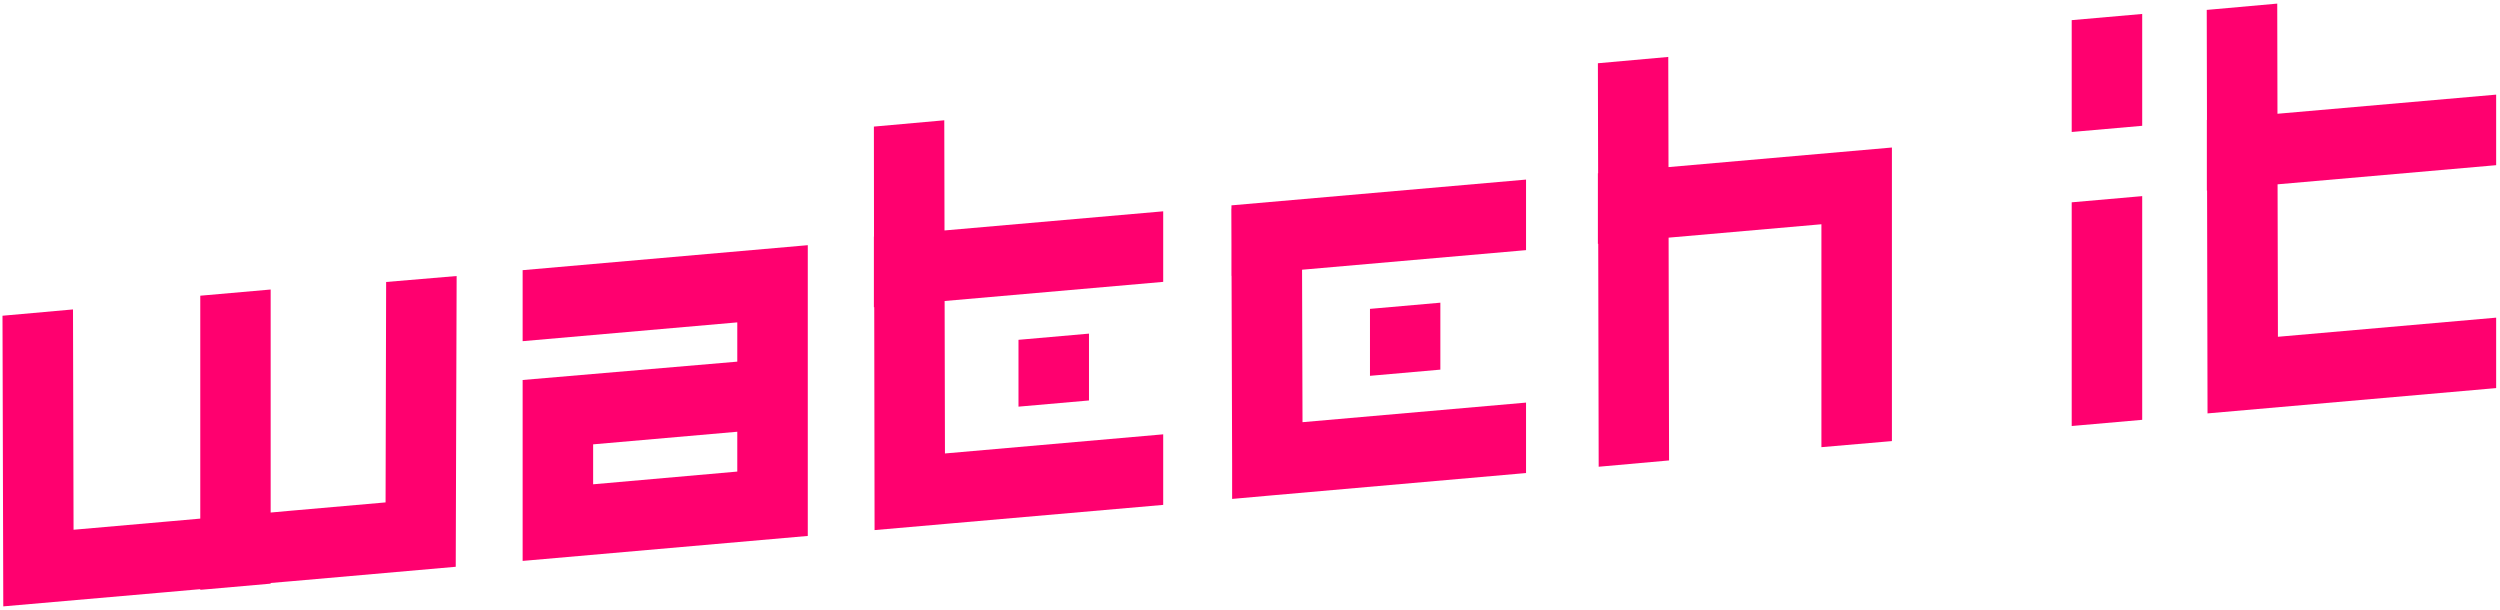
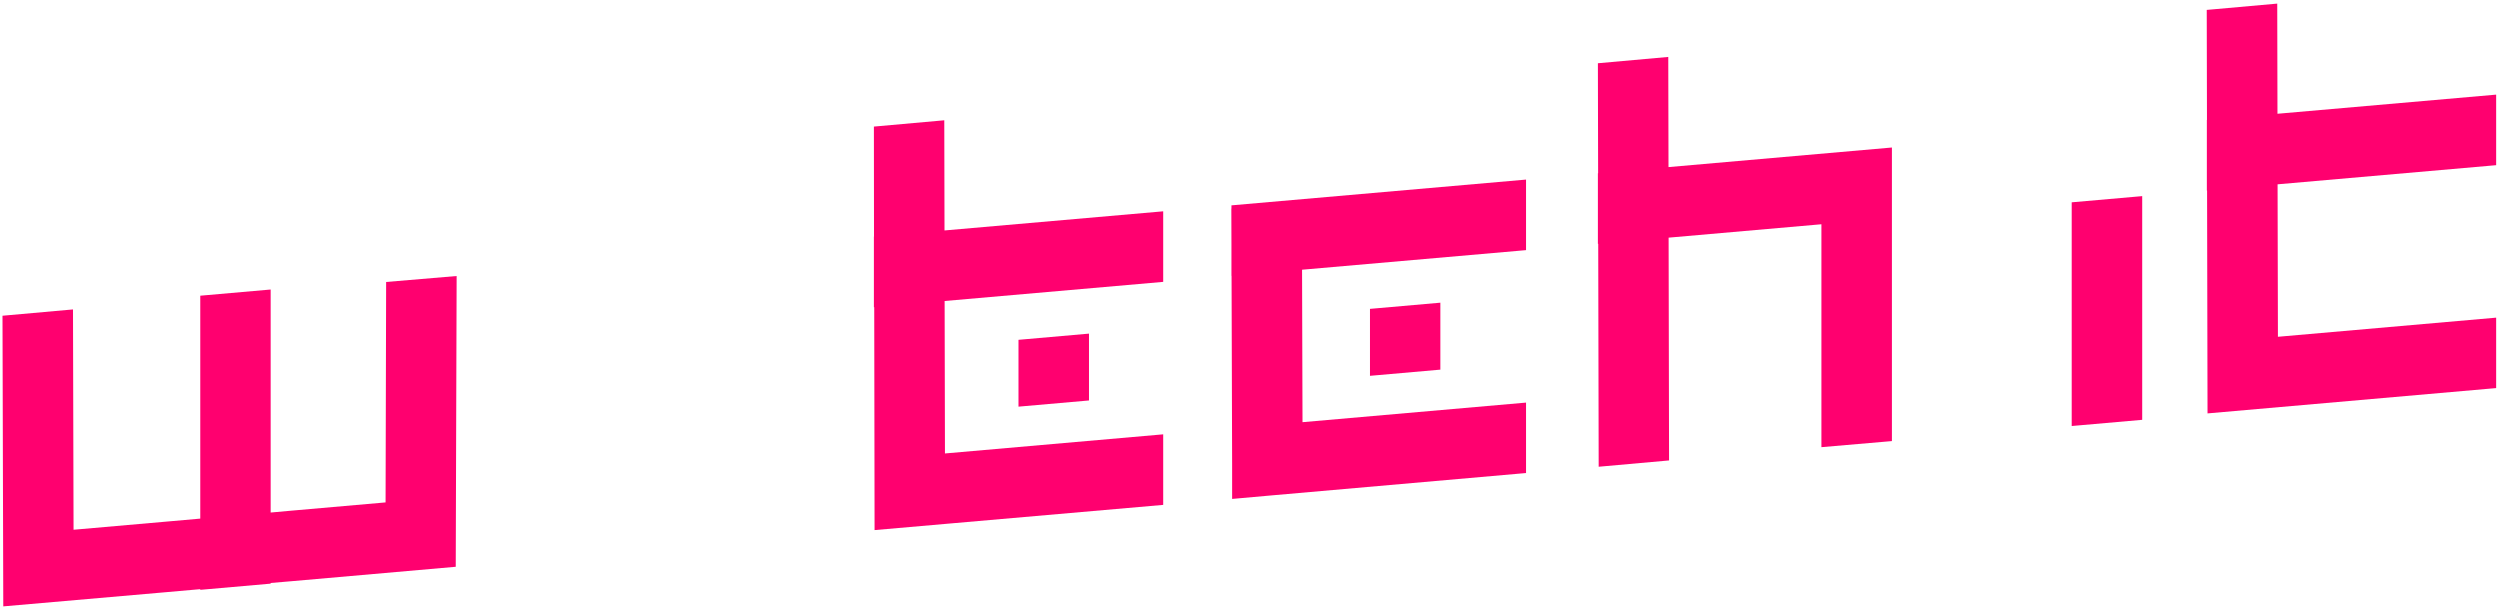
<svg xmlns="http://www.w3.org/2000/svg" width="611" height="149" viewBox="0 0 611 149" fill="none">
-   <path d="M506.324 32.258L523.554 30.745V3.41L506.324 4.923V32.258Z" fill="#FF006F" />
  <path d="M407.726 13.915L390.524 15.456L390.579 42.35H390.524V59.593H390.606L390.716 114.071L407.918 112.531L407.808 58.081L445.154 54.808V109.286L462.384 107.801V36.053L407.781 40.838L407.726 13.915Z" fill="#FF006F" />
  <path d="M610.061 23.128L556.613 27.803L556.558 0.881L539.328 2.421L539.383 29.316H539.355V46.558H539.41L539.52 101.036L610.061 94.848V77.633L556.723 82.308L556.64 45.046L610.061 40.371V23.128Z" fill="#FF006F" />
  <path d="M94.234 122.788L71.343 124.796L66.15 125.263V70.758L48.947 72.27V126.748L40.868 127.463L17.977 129.471L17.84 75.626L0.61 77.165L0.802 148.198L40.868 144.705L48.947 143.991V144.156L66.15 142.643V142.478L71.343 142.038L111.382 138.518L111.602 67.458L94.372 68.915L94.234 122.788Z" fill="#FF006F" />
-   <path d="M127.732 83.381L180.192 78.788V88.386L127.732 92.868V137.088L197.422 130.983V59.923L127.732 66.028V83.381ZM180.192 115.253L144.962 118.361V108.598L180.192 105.518V115.253Z" fill="#FF006F" />
  <path d="M506.324 104.116L523.554 102.603V47.933L506.324 49.446V104.116Z" fill="#FF006F" />
  <path d="M300.966 50.985H300.939L300.966 59.565V67.43H300.994L301.131 113.355V121.908H301.159V121.935L309.76 121.165L372.964 115.61V98.395L318.334 103.18L318.224 65.918L372.964 61.133V43.89L300.966 50.188V50.985Z" fill="#FF006F" />
  <path d="M230.782 29.398L213.58 30.938L213.607 57.833H213.58V75.076H213.662L213.745 129.553L230.697 128.073L231.511 128.002L284.286 123.393V106.151L230.947 110.826L230.865 73.563L284.286 68.888V51.646L230.837 56.321L230.782 29.398Z" fill="#FF006F" />
  <path d="M334.822 91.851L352.024 90.338V73.976L334.822 75.488V91.851Z" fill="#FF006F" />
  <path d="M248.919 99.386L266.149 97.873V81.538L248.919 83.051V99.386Z" fill="#FF006F" />
</svg>